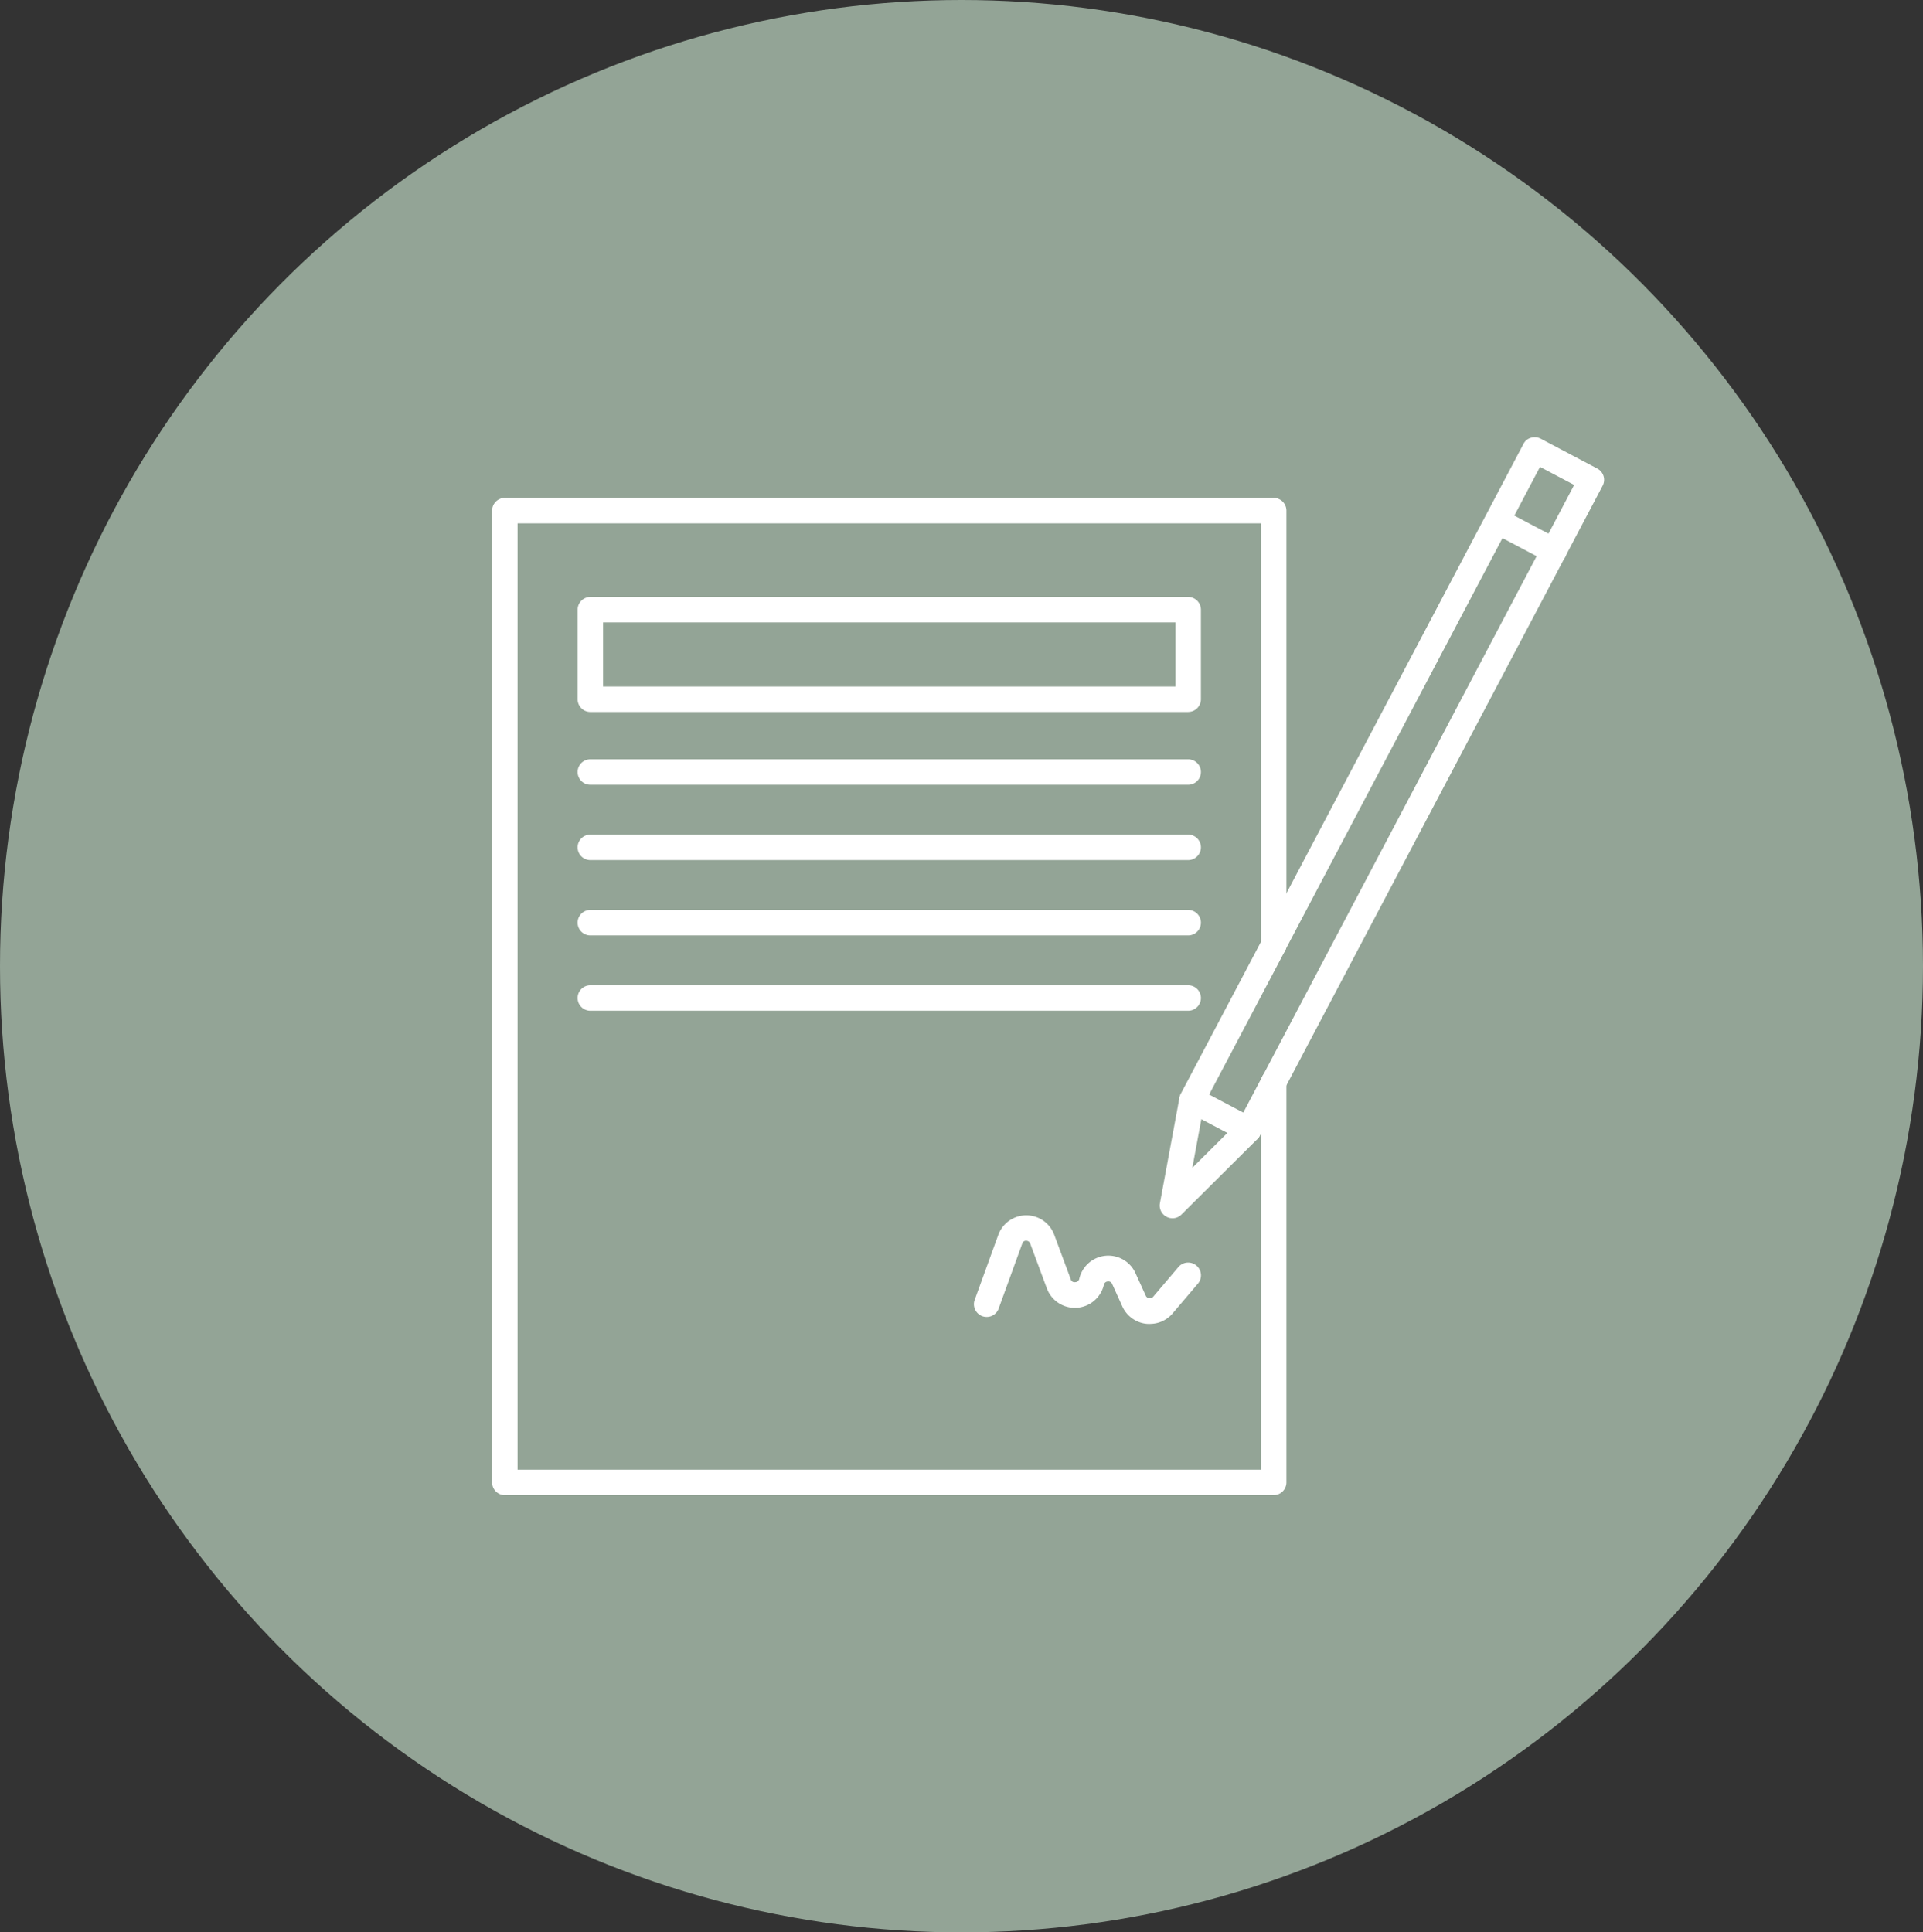
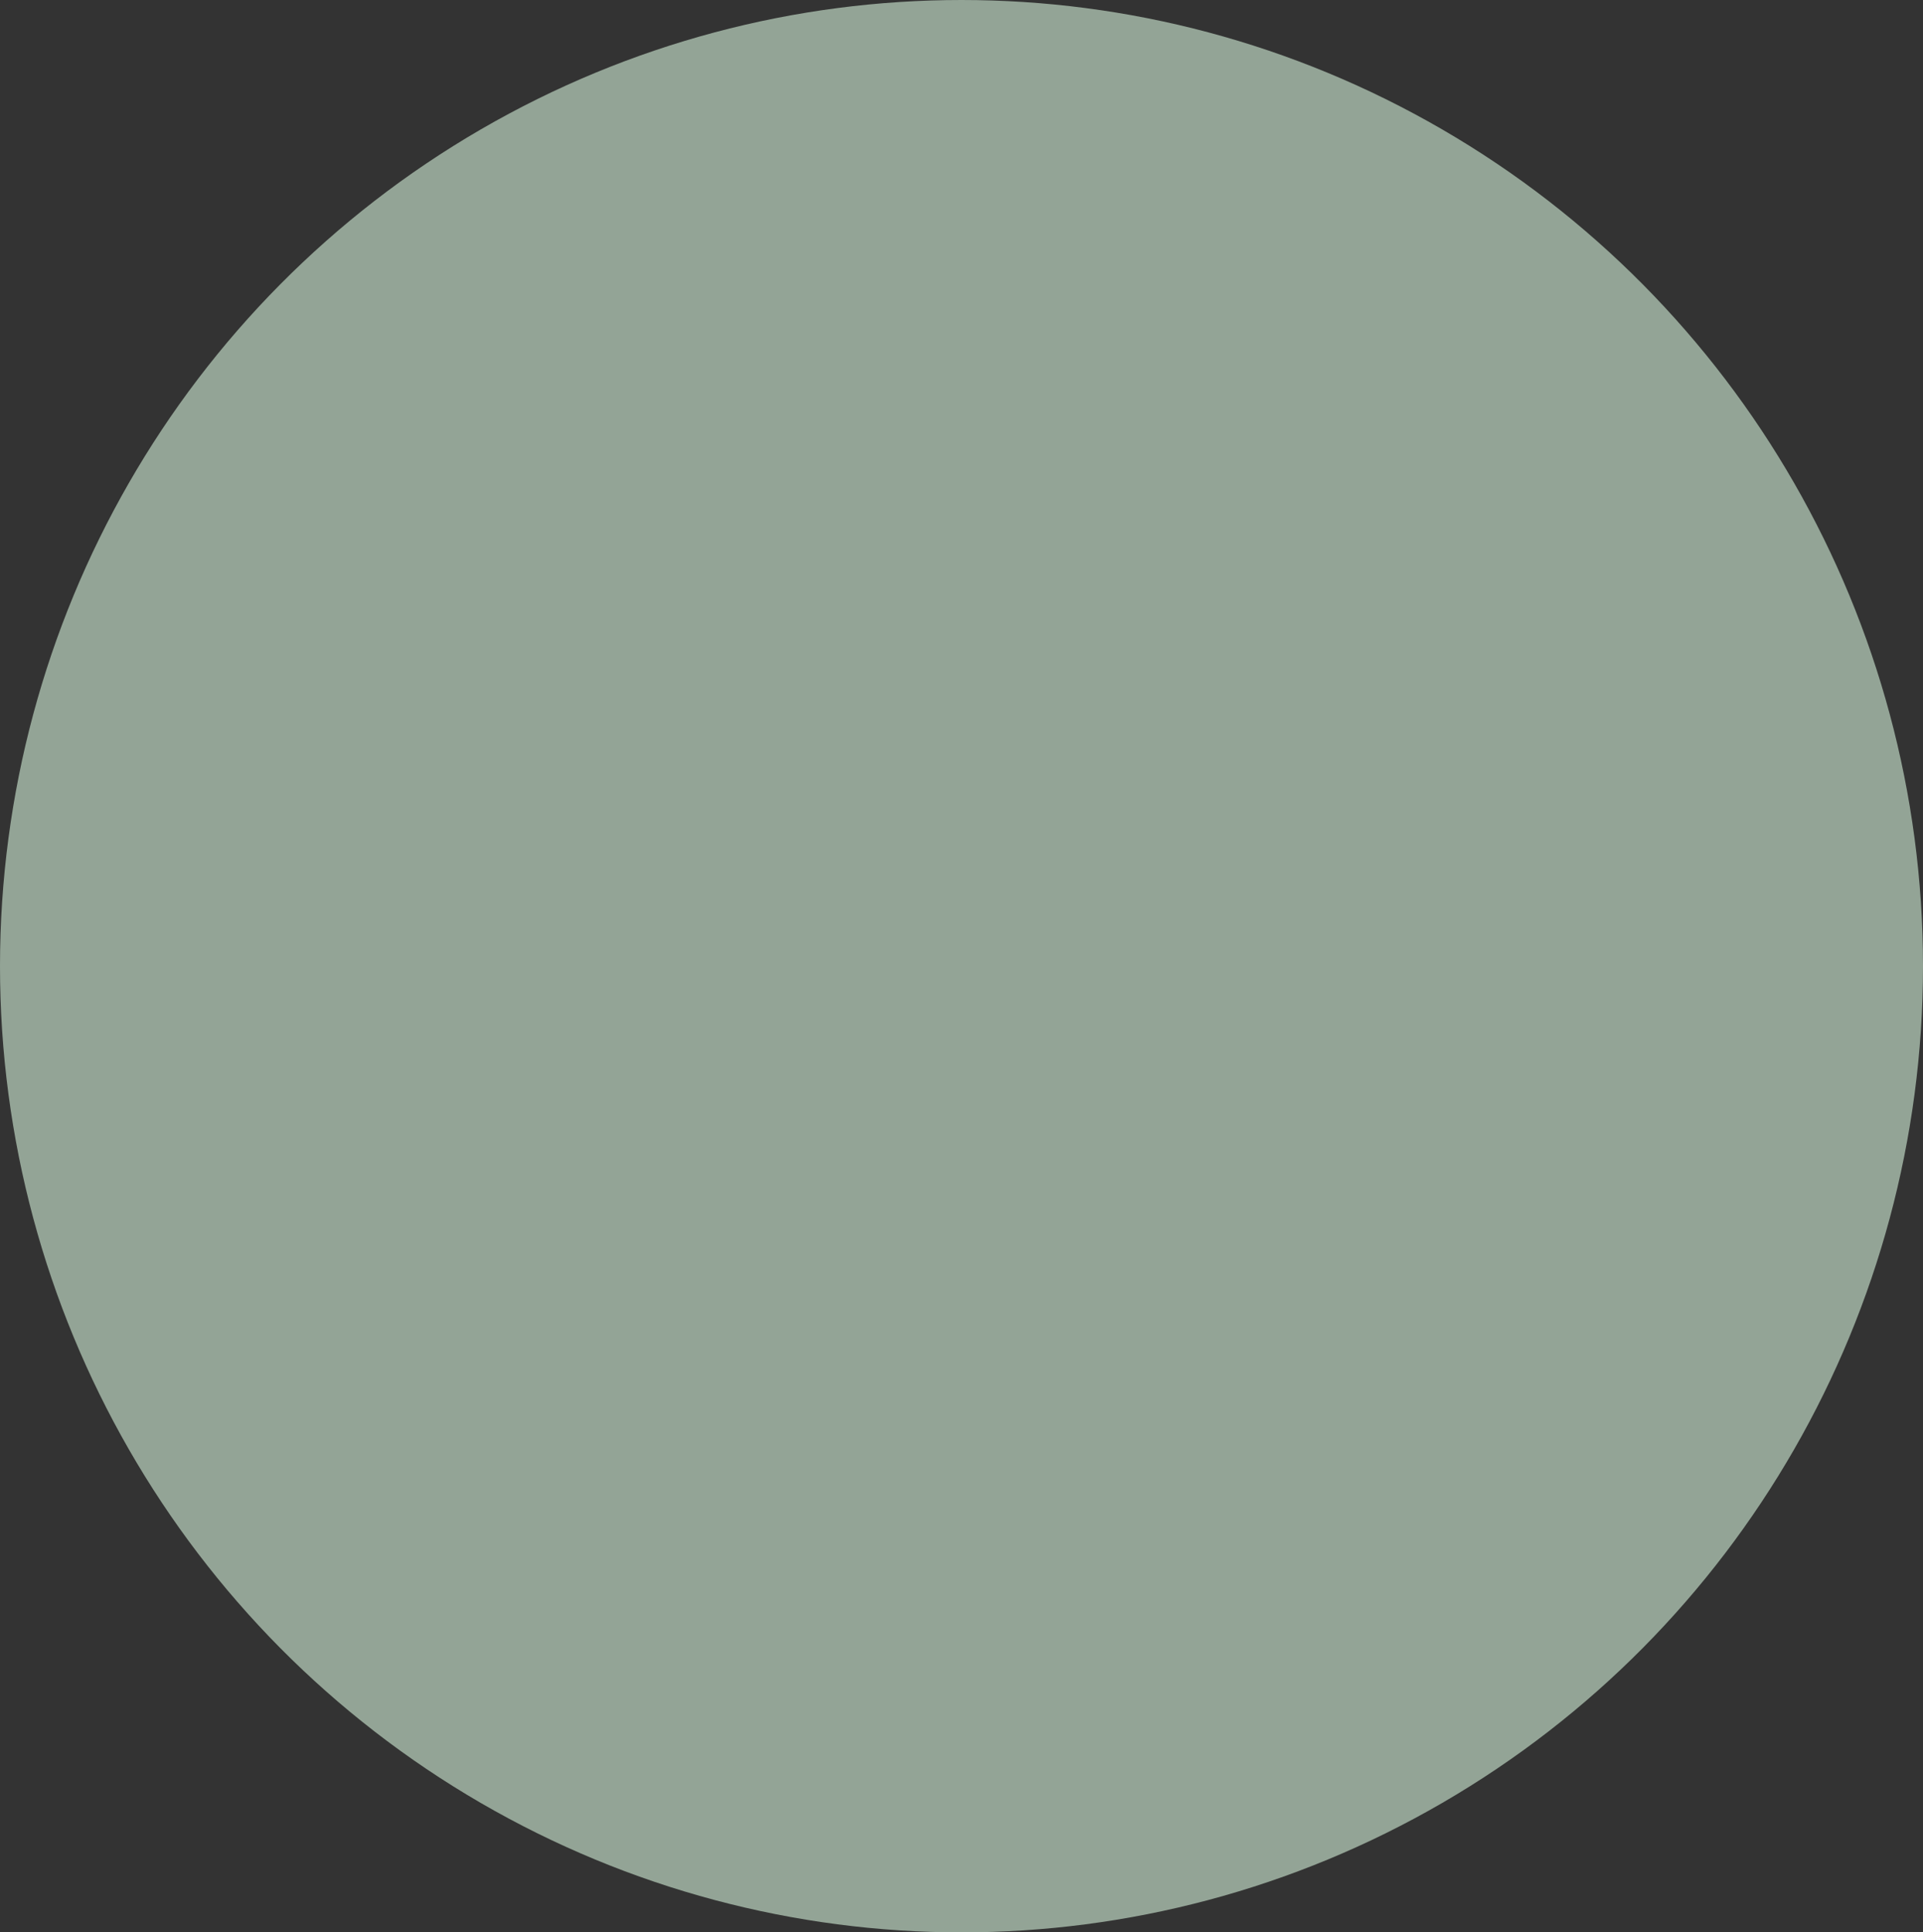
<svg xmlns="http://www.w3.org/2000/svg" width="200" height="201" viewBox="0 0 200 201">
  <rect x="0" y="0" width="200" height="201" fill="#333333" stroke="none" />
  <defs>
    <clipPath id="clip-path">
-       <rect id="Rectangle_147755" data-name="Rectangle 147755" width="115.653" height="110.039" fill="#fff" />
-     </clipPath>
+       </clipPath>
  </defs>
  <g id="Group_162343" data-name="Group 162343" transform="translate(-1398 -2194)">
    <ellipse id="Ellipse_9367" data-name="Ellipse 9367" cx="100" cy="100.5" rx="100" ry="100.5" transform="translate(1398 2194)" fill="#93a496" />
    <g id="Group_162341" data-name="Group 162341" transform="translate(1449.181 2239.481)">
      <g id="Group_162340" data-name="Group 162340" clip-path="url(#clip-path)">
-         <path id="Path_83985" data-name="Path 83985" d="M81.286,132.31H1.324A1.328,1.328,0,0,1,0,130.985V29.9a1.328,1.328,0,0,1,1.324-1.324H81.286A1.328,1.328,0,0,1,82.61,29.9V75.081a1.324,1.324,0,0,1-2.648,0V31.226H2.648v98.435H79.962V89.36a1.324,1.324,0,0,1,2.648,0v41.647a1.324,1.324,0,0,1-1.324,1.3" transform="translate(0 -22.271)" fill="#fff" />
+         <path id="Path_83985" data-name="Path 83985" d="M81.286,132.31H1.324A1.328,1.328,0,0,1,0,130.985V29.9a1.328,1.328,0,0,1,1.324-1.324H81.286A1.328,1.328,0,0,1,82.61,29.9V75.081a1.324,1.324,0,0,1-2.648,0V31.226H2.648v98.435H79.962V89.36a1.324,1.324,0,0,1,2.648,0a1.324,1.324,0,0,1-1.324,1.3" transform="translate(0 -22.271)" fill="#fff" />
        <path id="Path_83986" data-name="Path 83986" d="M331.006,255.139a1.282,1.282,0,0,1-.618-.154l-5.893-3.112a1.317,1.317,0,0,1-.552-1.788l8.5-16.111a1.323,1.323,0,1,1,2.339,1.236L326.9,250.151l3.553,1.876,1.986-3.774a1.323,1.323,0,1,1,2.339,1.236l-2.6,4.944a1.357,1.357,0,0,1-1.17.706" transform="translate(-252.325 -181.781)" fill="#fff" />
        <path id="Path_83987" data-name="Path 83987" d="M315.919,319.994a1.224,1.224,0,0,1-.618-.154,1.318,1.318,0,0,1-.684-1.413l2.03-10.969a1.325,1.325,0,0,1,2.6.486l-1.258,6.8,4.9-4.878a1.327,1.327,0,0,1,1.876,1.876l-7.9,7.857a1.319,1.319,0,0,1-.949.4" transform="translate(-245.161 -238.757)" fill="#fff" />
        <path id="Path_83988" data-name="Path 83988" d="M474.906,39.228a1.282,1.282,0,0,1-.618-.154L468.4,35.961a1.323,1.323,0,0,1,1.236-2.339l5.893,3.112a1.317,1.317,0,0,1,.552,1.788,1.357,1.357,0,0,1-1.17.706" transform="translate(-364.465 -26.078)" fill="#fff" />
        <path id="Path_83989" data-name="Path 83989" d="M363.613,68.414A1.282,1.282,0,0,1,363,68.26a1.317,1.317,0,0,1-.552-1.788L394.865,4.961l-3.553-1.876L364.783,53.406a1.323,1.323,0,0,1-2.339-1.236L389.591.7a1.24,1.24,0,0,1,.772-.64,1.352,1.352,0,0,1,1.015.088l5.893,3.112a1.317,1.317,0,0,1,.552,1.788l-33.04,62.658a1.305,1.305,0,0,1-1.17.706" transform="translate(-282.328 0)" fill="#fff" />
        <path id="Path_83990" data-name="Path 83990" d="M245.416,377.978a2.959,2.959,0,0,1-.441-.022,3.116,3.116,0,0,1-2.406-1.788l-1.059-2.339a.419.419,0,0,0-.463-.265.432.432,0,0,0-.4.353,3.105,3.105,0,0,1-5.937.353l-1.721-4.635a.442.442,0,0,0-.419-.309.4.4,0,0,0-.419.309l-2.428,6.687a1.327,1.327,0,1,1-2.494-.9l2.428-6.687a3.1,3.1,0,0,1,5.827-.022l1.721,4.635a.4.4,0,0,0,.464.287.429.429,0,0,0,.419-.353,3.1,3.1,0,0,1,5.849-.574L245,375.043a.465.465,0,0,0,.772.11l2.626-3.09a1.331,1.331,0,0,1,2.03,1.722l-2.626,3.09a3.089,3.089,0,0,1-2.384,1.1" transform="translate(-177.019 -285.75)" fill="#fff" />
        <path id="Path_83991" data-name="Path 83991" d="M103.8,154.426H41.624a1.324,1.324,0,0,1,0-2.648H103.8a1.324,1.324,0,0,1,0,2.648" transform="translate(-31.406 -118.28)" fill="#fff" />
        <path id="Path_83992" data-name="Path 83992" d="M103.8,189.926H41.624a1.324,1.324,0,1,1,0-2.648H103.8a1.324,1.324,0,1,1,0,2.648" transform="translate(-31.406 -145.945)" fill="#fff" />
        <path id="Path_83993" data-name="Path 83993" d="M103.8,225.426H41.624a1.324,1.324,0,1,1,0-2.648H103.8a1.324,1.324,0,1,1,0,2.648" transform="translate(-31.406 -173.61)" fill="#fff" />
        <path id="Path_83994" data-name="Path 83994" d="M103.8,260.926H41.624a1.324,1.324,0,1,1,0-2.648H103.8a1.324,1.324,0,1,1,0,2.648" transform="translate(-31.406 -201.275)" fill="#fff" />
        <path id="Path_83995" data-name="Path 83995" d="M103.8,87.24H41.624A1.328,1.328,0,0,1,40.3,85.916V76.6a1.328,1.328,0,0,1,1.324-1.324H103.8a1.328,1.328,0,0,1,1.324,1.324v9.336a1.324,1.324,0,0,1-1.324,1.3M42.948,84.592h59.524V77.926H42.948Z" transform="translate(-31.406 -58.664)" fill="#fff" />
      </g>
    </g>
  </g>
</svg>